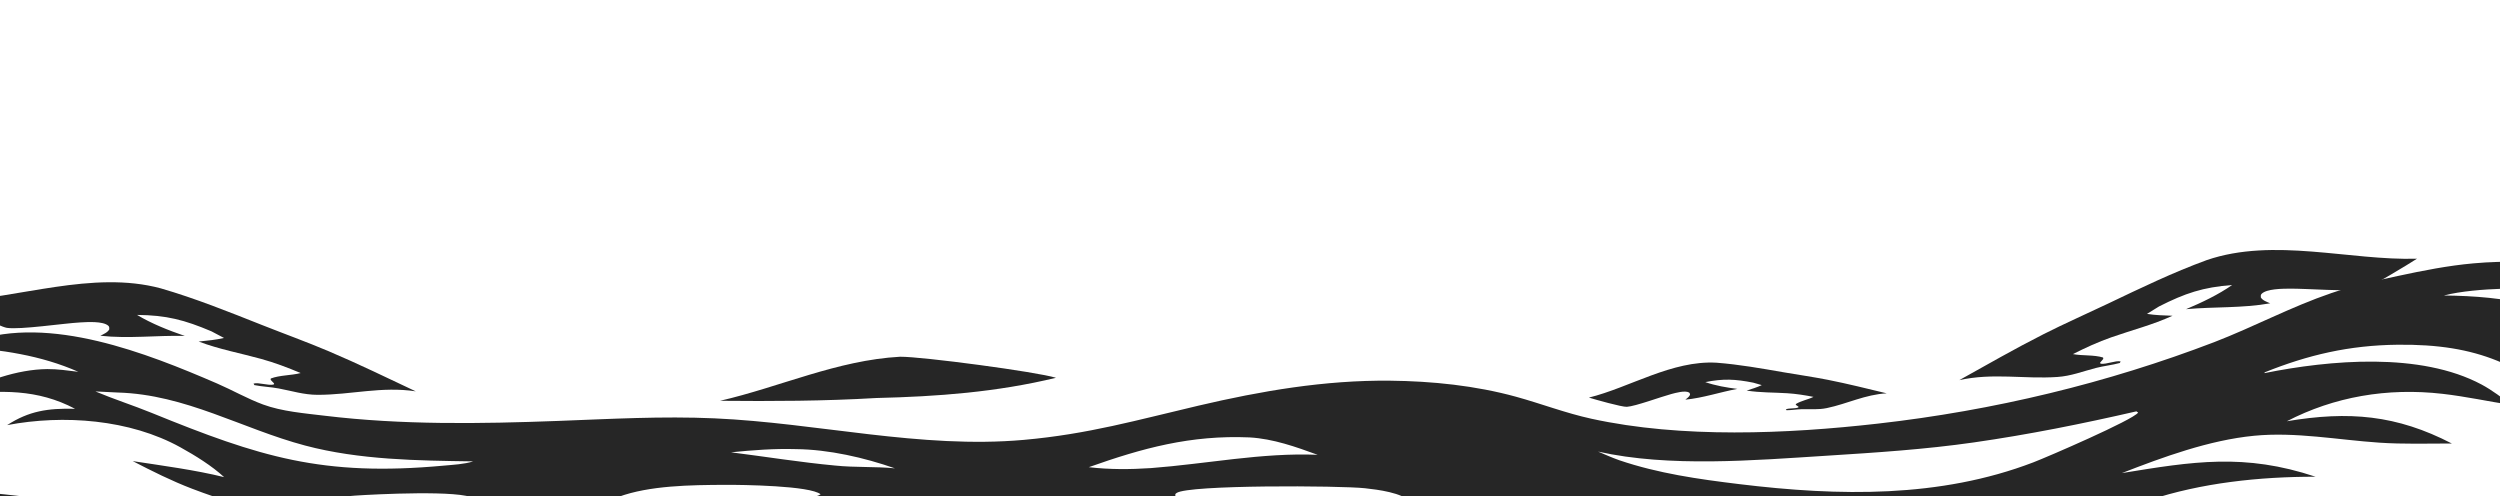
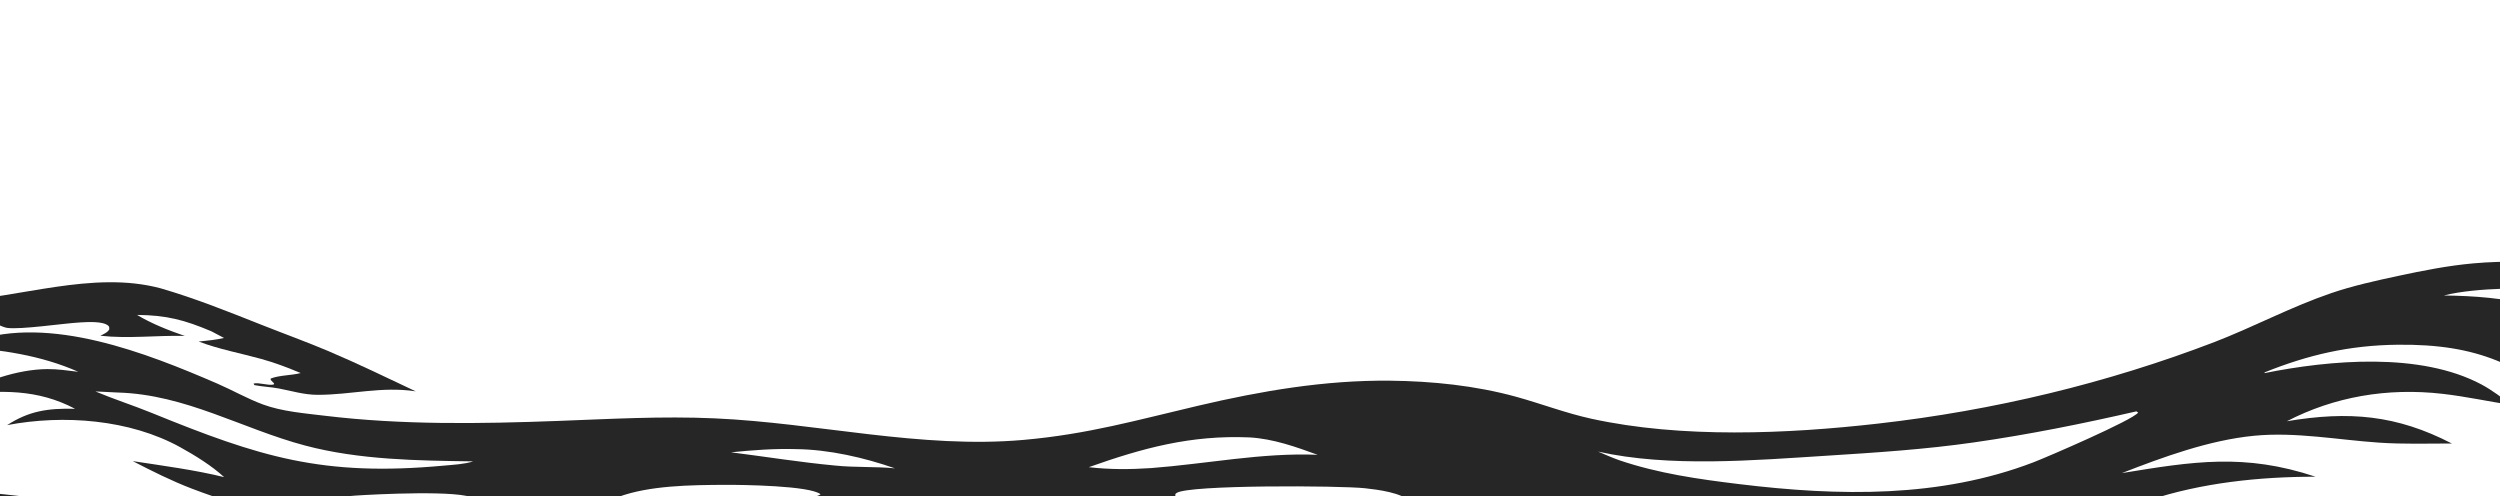
<svg xmlns="http://www.w3.org/2000/svg" width="1920" height="381" viewBox="0 0 1920 381" fill="none">
  <g clip-path="url(#clip0_2478_3680)">
-     <path d="M672.96 305.676C720.175 304.561 765.467 301.162 811 290.141C796.249 285.551 708.246 273.838 691.281 273.972C642.908 276.644 599.124 297.182 553 307.809C593.111 308.192 632.927 308.047 672.96 305.676Z" fill="#262626" />
    <path d="M83.151 250.145C78.991 246.512 66.987 247.328 61.684 247.616C48.811 248.323 15.662 253.327 5.32 251.801C-0.631 250.925 -30.868 235.091 -37.723 231.309C13.646 229.429 70.883 207.35 123.433 221.443C150.216 229.218 175.666 239.478 201.488 249.713C218.471 256.442 235.73 262.663 252.532 269.794C275.123 279.383 297.156 290.115 319.311 300.551C293.128 296.558 269.706 303.227 244.042 303.23C233.398 303.234 224.259 300.25 213.905 298.314C207.777 297.168 201.486 296.987 195.349 295.755L194.733 294.589C198.645 293.476 205.551 296.243 210.147 295.338L210.556 294.557L207.86 291.741L207.957 290.685C214.991 288.031 223.494 288.429 230.896 286.507C221.085 282.352 210.899 278.492 200.579 275.647C184.293 271.149 168.523 268.324 152.571 262.311C159.076 261.644 165.746 261.014 172.034 259.55L162.429 254.478C141.731 245.703 127.847 242.046 105.254 241.857C116.465 248.596 129.39 253.687 141.883 257.981C120.317 257.468 98.66 260.24 77.089 257.857C79.626 256.519 82.625 255.39 83.94 252.917C83.849 251.813 84.122 250.996 83.151 250.145Z" fill="#262626" />
-     <path d="M1736.93 225.658C1740.84 221.751 1752.87 221.752 1758.18 221.681C1771.07 221.513 1804.48 224.26 1814.7 222.038C1820.58 220.761 1849.67 202.914 1856.25 198.677C1804.88 200.281 1746.27 182.13 1694.8 199.75C1668.6 209.322 1643.91 221.282 1618.84 233.244C1602.35 241.108 1585.55 248.484 1569.27 256.736C1547.38 267.833 1526.13 280.034 1504.73 291.946C1530.58 286.189 1554.4 291.255 1580.01 289.52C1590.63 288.803 1599.54 285.206 1609.74 282.574C1615.78 281.015 1622.04 280.409 1628.08 278.764L1628.62 277.558C1624.64 276.713 1617.94 279.941 1613.29 279.35L1612.83 278.598L1615.33 275.606L1615.16 274.56C1607.96 272.388 1599.51 273.361 1591.99 271.945C1601.5 267.135 1611.4 262.594 1621.5 259.056C1637.45 253.465 1652.99 249.578 1668.5 242.498C1661.96 242.273 1655.26 242.097 1648.89 241.063L1658.13 235.352C1678.19 225.195 1691.79 220.605 1714.32 218.886C1703.59 226.37 1691.04 232.324 1678.87 237.455C1700.35 235.482 1722.14 236.78 1743.5 232.941C1740.88 231.779 1737.81 230.855 1736.33 228.477C1736.35 227.369 1736.02 226.573 1736.93 225.658Z" fill="#262626" />
-     <path d="M1297.12 301.407C1294.09 299.705 1286.8 301.751 1283.57 302.611C1275.74 304.7 1255.97 312.043 1249.41 312.434C1245.63 312.659 1224.98 306.798 1220.27 305.351C1251.66 297.589 1284.06 276.635 1318.23 278.556C1335.72 279.9 1352.71 282.945 1369.92 285.927C1381.24 287.887 1392.67 289.498 1403.93 291.729C1419.07 294.728 1434.02 298.504 1449 302.081C1432.37 302.988 1418.8 310.106 1403 313.407C1396.45 314.778 1390.44 314.116 1383.82 314.255C1379.89 314.337 1376 315.035 1372.06 315.065L1371.53 314.426C1373.8 313.238 1378.41 314.054 1381.12 312.906L1381.27 312.372L1379.25 310.985L1379.17 310.323C1383.16 307.784 1388.45 306.936 1392.76 304.801C1386.18 303.504 1379.42 302.437 1372.7 302.012C1362.09 301.336 1352.02 301.624 1341.42 299.973C1345.34 298.726 1349.37 297.481 1353.05 295.771L1346.49 293.883C1332.61 291.141 1323.59 290.674 1309.66 293.463C1317.43 296.171 1326.04 297.643 1334.28 298.681C1320.94 301.138 1307.96 305.629 1294.37 306.935C1295.76 305.785 1297.47 304.704 1297.96 303.013C1297.76 302.345 1297.82 301.807 1297.12 301.407Z" fill="#262626" />
    <path d="M1899.65 202.25C1880.02 204.004 1860.7 207.85 1841.63 211.933C1824.4 215.63 1806.99 219.466 1790.49 225.09C1759.52 235.65 1730.91 251.038 1700.53 262.765C1690.29 266.682 1679.97 270.44 1669.57 274.04C1659.17 277.64 1648.69 281.082 1638.14 284.352C1627.6 287.63 1616.98 290.743 1606.3 293.693C1595.61 296.642 1584.87 299.422 1574.05 302.037C1563.25 304.654 1552.38 307.107 1541.47 309.385C1530.55 311.669 1519.59 313.785 1508.57 315.726C1497.56 317.674 1486.5 319.447 1475.41 321.052C1464.31 322.657 1453.18 324.096 1442.02 325.36C1372.5 333.236 1291.47 336.763 1222.19 321.588C1202.35 317.239 1183.81 310.069 1164.35 304.711C1133.24 296.144 1099.93 292.703 1067.62 292.367C1017.27 291.858 968.591 300.268 920.522 311.521C873.34 322.563 835.834 333.409 786.302 337.825C707.181 344.884 627.823 324.811 548.804 321.289C508.308 319.487 468.797 321.777 428.5 323.275C368.582 325.5 309.065 326.475 249.166 319.256C233.819 317.408 216.486 315.989 202.059 310.674C189.928 306.198 178.452 299.589 166.602 294.474C112.816 271.251 38.277 241.753 -20.479 262.122C-24.058 263.333 -27.531 264.737 -30.9 266.335C0.584 268.447 31.432 272.838 60.144 285.543C52.306 284.622 44.184 283.385 36.299 283.455C13.056 283.666 -12.337 292.91 -31.52 303.35C0.055 299.422 28.957 298.707 57.616 313.953C36.663 313.446 22.32 315.621 5.462 326.491C48.799 318.256 99.735 322.045 138.524 343.523C150.062 349.909 162.701 357.741 172.124 366.435C149.381 360.838 125.162 357.71 101.928 354.126C116.867 361.849 131.641 369.262 147.544 375.355C169.505 383.773 192.406 390.27 214.27 398.868C233.995 406.615 253.194 417.707 273.707 423.499C287.956 427.52 303.38 429.65 318.032 432.147C322.792 432.954 328.067 433.472 332.845 434.615L332.092 435.973C319.059 435.694 305.947 435.688 292.923 435.123C310.714 444.233 327.306 454.238 344.095 464.701L459.908 456.364C492.305 454.306 524.268 452.97 556.542 449.709C533.459 458.688 511.047 466.406 486.435 471.939C525.549 470.525 563.115 466.703 600.248 456.442C612.125 467.34 624.719 476.536 640.561 482.655C635.447 475.463 624.324 463.326 623.697 455.034L624.666 453.881C632.771 453.454 655.614 470.432 664.048 474.613C659.375 468.65 652.932 462.018 651.555 454.784L652.404 452.807L654.009 452.629C670.058 466.46 685.804 476.727 707.194 483.313C741.503 493.859 781.196 495.554 817.041 498.523C894.828 504.966 972.658 507.001 1050.49 512.172C1073.32 513.686 1096.56 514.581 1119.29 517.086C1098.45 519.13 1076.56 517.456 1055.49 517.938C1010.04 518.982 964.81 520.572 919.266 519.328C876.293 518.154 833.401 514.285 790.393 513.395C738.055 512.318 688.696 518.729 635.998 512.451C607.995 509.119 581.376 503.963 554.426 496.175C538.311 491.527 520.63 483.54 504.027 481.593C486.548 479.544 467.954 481.788 450.332 481.42C420.025 480.782 389.598 478.005 359.431 474.933C373.441 484.972 398.974 508.91 413.344 514.737C424.065 519.077 437.174 520.673 448.708 521.966C464.58 523.742 481.008 524.631 496.888 523.409C501.972 523.018 506.654 522.056 511.528 520.819C507.213 517.877 502.86 514.991 498.838 511.738C522.645 514.005 548.667 522.407 566.176 537.374C558.068 537.448 549.831 537.292 541.782 538.013C576.946 553.083 629.95 549.56 666.221 561.325C649.889 563.842 633.156 564.225 616.67 565.935C648.282 568.727 679.772 574.171 710.866 580.152C663.201 586.353 611.498 578.395 563.668 574.323C580.475 584.14 602.997 589.394 622.019 594.943C563.057 602.978 518.079 588.563 467.537 562.177C447.765 551.636 428.365 540.595 409.323 529.054C394.183 519.68 380.237 508.541 365.753 498.389C345.029 483.818 323.291 470.519 300.552 458.508C216.013 413.863 112.997 392.252 16.761 381.156C-18.172 377.132 -54.544 373.926 -89.611 375.342L-92.794 406.933C-81.054 404.352 -69.274 402.017 -57.194 400.747C-71.416 409.087 -82.921 418.198 -94.995 428.784L-95.598 434.766C-55.354 410.941 -5.683 404.293 42.841 406.177C3.025 411.625 -23.035 423.387 -54.321 444.835C-23.908 437 7.164 428.426 39.528 432.485C55.477 434.485 71.298 438.265 87.185 440.822C39.988 443.673 -0.233 448.196 -35.938 477.493C-16.107 471.825 6.277 470.303 26.958 467.589C-2.722 481.369 -30.625 497.882 -57.789 515.065C-41.131 510.485 -23.899 505.479 -8.184 498.919C3.472 494.051 14.323 487.846 26.126 483.209C42.525 476.77 60.163 471.772 77.271 466.819C68.141 472.798 57.857 477.529 48.569 483.382C18.199 502.506 -4.03 527.943 -16.374 558.86C1.572 542.267 20.738 526.858 40.149 511.552C84.435 476.646 119.343 464.171 179.632 467.456C142.273 473.714 120.796 484.721 92.37 505.711C105.26 502.905 117.881 499.457 130.951 497.213C164.235 491.493 204.218 490.441 237.045 500.779C192.901 499.696 146.586 505.131 108.615 524.956C97.556 530.735 87.648 537.801 77.609 544.789C118.236 531.679 139.3 529.141 183.05 530.347C170.385 532.083 158.098 534.366 146.263 538.614C93.232 557.642 49.424 605.125 28.68 650.651C33.039 645.415 37.381 640.144 41.967 635.062C83.487 589.063 126.236 574.295 192.056 568.443C162.254 579.324 156.311 593.192 134.836 611.799C126.656 618.889 116.265 624.297 107.647 631.126C140.94 619.183 146.153 610.681 171.684 591.402C207.844 564.096 253.95 554.687 300.297 547.959C273.407 558.65 249.502 568.299 230.765 588.963C270.556 576.207 307.935 570.723 350.707 571.164C331.928 576.414 295.353 586.22 279.676 594.61C292.166 596.824 304.776 598.631 317.308 600.621C277.113 601.631 257.536 604.457 224.491 625.387C286.454 605.799 322.468 616.465 381.81 637.355C340.829 633.658 302.001 633.013 263.524 646.791C307.595 644.358 353.819 653.302 396.95 661.896C361.92 664.834 319.027 665.206 289.202 681.591C309.546 678.515 330.679 678.477 351.328 677.448C394.454 675.28 438.581 670.142 478.533 656.048C437.984 641.496 399.411 621.847 359.189 606.319C372.761 608.793 386.235 611.329 399.633 614.557C431.565 622.252 463.76 632.611 497.131 631.174C510.32 630.611 523.01 627.713 535.76 625.129C516.387 618.314 495.812 615.089 476.54 607.917C453.272 599.269 434.435 586.741 413.196 575.194C402.655 569.459 391.422 564.864 380.908 559.118C420.373 567.833 436.836 578.532 471.506 595.058C500.875 609.047 536.886 621.25 570.493 617.461C585.15 615.809 599.026 611.819 613.122 608.31C636.283 602.533 660.539 599.105 684.558 596.72C788.355 586.427 883.53 606.233 976.417 649.532C1000.36 660.696 1025.09 672.293 1048.13 684.826C1064.91 693.954 1080.84 704.337 1098.24 712.577C1100.04 713.413 1101.86 714.23 1103.69 715.023C1105.51 715.822 1107.34 716.602 1109.18 717.358C1111.03 718.12 1112.88 718.856 1114.75 719.574C1116.61 720.299 1118.49 720.998 1120.37 721.679C1122.25 722.36 1124.14 723.021 1126.04 723.658C1127.94 724.301 1129.85 724.918 1131.77 725.524C1133.68 726.123 1135.6 726.703 1137.53 727.264C1139.47 727.819 1141.41 728.361 1143.35 728.877C1145.3 729.401 1147.25 729.898 1149.21 730.371C1151.16 730.849 1153.13 731.309 1155.09 731.743C1157.06 732.177 1159.03 732.591 1161.01 732.987C1162.99 733.383 1164.98 733.753 1166.97 734.111C1168.95 734.461 1170.95 734.793 1172.94 735.099C1174.94 735.411 1176.94 735.698 1178.94 735.965C1180.94 736.232 1182.95 736.481 1184.96 736.703C1186.97 736.931 1188.98 737.134 1190.99 737.316C1193 737.5 1195.02 737.657 1197.03 737.795C1199.05 737.939 1201.07 738.057 1203.08 738.149C1205.1 738.247 1207.12 738.32 1209.14 738.373C1211.16 738.426 1213.18 738.459 1215.19 738.472C1217.21 738.479 1219.23 738.466 1221.25 738.44C1223.26 738.401 1225.28 738.349 1227.29 738.277C1229.31 738.198 1231.32 738.1 1233.32 737.981C1235.34 737.863 1237.34 737.724 1239.34 737.56C1241.34 737.402 1243.35 737.218 1245.35 737.013C1247.35 736.809 1249.34 736.584 1251.33 736.332C1253.32 736.088 1255.31 735.823 1257.28 735.531C1259.27 735.24 1261.24 734.929 1263.21 734.597C1265.18 734.265 1267.15 733.914 1269.11 733.541C1271.07 733.169 1273.02 732.77 1274.97 732.358C1276.91 731.938 1278.85 731.505 1280.79 731.046C1282.72 730.586 1284.65 730.106 1286.57 729.612C1284.57 730.661 1282.55 731.682 1280.52 732.668C1232.17 756.482 1181.6 761.193 1127.18 747.737C1155.39 762.768 1182.35 780.285 1210.06 796.103C1242.33 814.534 1275.71 831.192 1306.02 852.162C1281.93 825.79 1258.42 807.286 1224.95 790.285C1268.79 798.53 1311.59 806.724 1347.14 833.034C1344.55 830.043 1341.87 827.122 1339.09 824.262C1336.31 821.404 1333.44 818.614 1330.49 815.895C1327.53 813.168 1324.49 810.518 1321.37 807.945C1318.25 805.372 1315.04 802.87 1311.76 800.451C1308.48 798.032 1305.12 795.691 1301.7 793.435C1298.27 791.171 1294.77 788.999 1291.2 786.911C1287.64 784.824 1284.01 782.822 1280.32 780.906C1276.63 778.995 1272.89 777.171 1269.08 775.44C1321.25 777.095 1363.85 787.88 1407.73 813.864C1384.12 788.325 1362.53 774.839 1327.9 763.357L1329.22 763.405C1409.46 766.665 1479.77 806.976 1533.5 857.438C1488.1 790.18 1451.75 752.695 1362.36 730.446C1412.24 730.47 1468.81 743.115 1510.69 768.386C1521.17 774.718 1530.26 782.101 1539.4 789.811C1533.85 782.214 1527.59 774.704 1521.07 767.704C1489.04 733.291 1446.24 715.521 1397.01 710.398C1475.02 706.166 1517.94 721.763 1575.9 769.811C1591.43 782.68 1606.48 797.321 1623.42 808.736L1624.71 809.598C1610.65 790.612 1600.44 770.254 1582.84 753.34C1623.85 779.047 1652.25 799.059 1698.7 818.245C1640.73 778.973 1632.51 745.265 1551.96 724.954C1591.43 725.311 1634.73 740.304 1669.72 755.88C1628.13 717.376 1582.65 701.417 1523.39 696.167C1593.36 690.543 1643.35 702.499 1703.14 736.264C1688.34 716.491 1670.9 700.856 1645.9 691.359C1639.48 688.918 1632.73 687.44 1626.36 685.03L1624.56 684.332L1630.9 685.082C1688.47 692.113 1728.04 720.294 1763.22 759.475C1756.68 742.339 1745.93 728.386 1732.91 714.434C1757.79 726.145 1806.41 761.05 1824.26 780.215C1818.12 766.773 1810.91 753.759 1802.62 741.18C1789.57 721.301 1768.92 699.033 1745.06 688.506C1739.29 685.961 1732.93 684.495 1726.77 682.925C1764.8 685.657 1797.38 699.217 1828.35 718.748C1817.56 706.486 1806.49 694.269 1793.63 683.56C1774.77 667.868 1752.15 659.023 1726.07 659.669C1725.78 659.679 1725.49 659.703 1725.21 659.72L1725.36 658.871C1735.4 658.245 1745.42 656.997 1755.47 656.713C1819.28 654.894 1866.9 701.318 1910.46 736.105C1893.71 710.859 1877.11 686.099 1854.82 664.11C1887.43 679.598 1931.55 716.464 1954.22 741.738C1953.14 739.797 1952.04 737.872 1950.91 735.958C1949.76 734.049 1948.57 732.156 1947.35 730.272C1946.15 728.396 1944.9 726.529 1943.62 724.685C1942.34 722.841 1941.03 721.013 1939.67 719.208C1938.33 717.396 1936.94 715.607 1935.52 713.834C1934.11 712.062 1932.66 710.312 1931.18 708.579C1929.7 706.852 1928.19 705.135 1926.64 703.447C1925.1 701.76 1923.52 700.089 1921.91 698.448C1920.31 696.801 1918.67 695.176 1917.01 693.574C1915.34 691.973 1913.65 690.395 1911.92 688.846C1910.2 687.292 1908.45 685.76 1906.67 684.259C1904.89 682.75 1903.08 681.272 1901.24 679.818C1899.41 678.363 1897.55 676.932 1895.67 675.531C1893.78 674.13 1891.87 672.752 1889.93 671.405C1887.99 670.058 1886.03 668.735 1884.05 667.441C1882.06 666.148 1880.06 664.879 1878.03 663.64C1889.25 667.285 1900.75 670.093 1911.75 674.356C1939.23 685.006 1963.12 700.904 1987.16 716.49C1969.42 698.462 1950.79 681.811 1927.42 669.264C1907.97 658.815 1885.23 651.784 1862.97 648.272C1832.43 643.46 1802.35 646.695 1771.76 645.551C1730.88 644.025 1691.69 633.91 1650.93 641.226C1594.65 651.332 1543.53 676.542 1486.15 684.043C1466.94 686.546 1449.61 683.091 1430.52 681.096C1415.03 679.476 1399.24 678.698 1383.74 679.348C1343.08 681.039 1292.41 698.649 1251.48 706.649C1185.67 719.512 1114.65 718.93 1056.31 683.137C1041.93 674.317 1029.08 663.681 1015.27 654.206C1006.57 648.236 997.272 643.137 987.898 638.055C1020.14 646.01 1040.17 655.222 1069.42 668.001C1144.1 700.609 1179.73 687.12 1254.57 676.41C1214.49 673.897 1174.7 672.828 1134.7 668.287C1161.64 664.527 1189.39 660.934 1215.37 653.824C1215.6 653.213 1215.85 652.609 1216.07 651.989C1216.91 649.659 1217.56 647.367 1219.3 645.409C1234.92 627.861 1262.38 642.444 1282.27 643.694C1294.47 644.459 1306.92 642.676 1318.97 641.5C1306.83 652.1 1291.85 655.814 1275.95 660.712C1329.45 674.939 1351.02 659.386 1400.56 651.338C1426.78 647.079 1453.74 645.488 1480.43 644.315C1449.16 638.9 1427.52 640.529 1396.72 644.319C1417.55 627.932 1452.61 615.453 1478.54 605.589C1452.54 607.807 1427.86 611.572 1402.38 616.061C1413.5 610.466 1423.77 604.116 1435.41 599.188C1455.37 590.757 1476.95 584.042 1496.2 574.599C1488.88 574.896 1481.6 575.386 1474.33 576.074C1467.06 576.762 1459.83 577.644 1452.64 578.719C1445.44 579.788 1438.3 581.059 1431.21 582.511C1424.12 583.97 1417.09 585.612 1410.13 587.444C1470.18 552.077 1507.75 554.487 1577.27 552.287C1560.3 541.845 1546.9 535.599 1526.62 532.051C1549.07 524.408 1575.85 515.834 1600.55 517.111C1614.89 517.849 1628.58 521.225 1642.87 518.482C1656.25 515.915 1668.8 509.436 1681.29 504.776C1696.78 498.992 1712.6 495.088 1729.16 492.193C1714.63 501.91 1701.02 512.662 1686.59 522.52C1727.66 520.766 1768.65 526.296 1806.26 542.241C1768.68 535.575 1687.48 543.445 1651.19 554.858C1687.88 557.605 1725 551.578 1761.55 556.943C1722.06 558.529 1668.06 577.851 1629.21 587.887C1595.64 596.557 1561.17 602.837 1528.16 613.003C1559.76 612.194 1591.95 610.069 1623.59 611.842C1594.62 623.907 1568.47 639.687 1542.34 655.723C1590.58 642.006 1634.94 621.777 1686.88 619.155C1720.62 617.448 1753.2 623.545 1787 618.716C1761.28 610.501 1750.1 602.469 1721.89 606.919C1759.23 587.966 1800.76 589.225 1842.3 597.559C1822.6 584.649 1800.74 576.648 1776.55 574.125C1784.93 572.063 1793.4 570.992 1802.14 570.556C1850.73 568.101 1911.47 590.278 1948.71 618.197C1924.38 582.885 1888.85 558.496 1844.83 544.602C1874.67 539.838 1911.48 547.009 1939.63 556.752C1916.67 538.302 1893.03 523.209 1865.02 511.275C1858.53 508.506 1852.07 505.44 1845.03 503.946C1842.94 503.505 1841.63 503.387 1839.94 502.111C1878.86 502.955 1914.22 512.238 1949.6 526.59C1926.02 506.161 1911.88 500.056 1882.29 488.316C1918.92 485.598 1951.4 497.341 1982.96 513.213C1978.73 508.591 1974.18 504.33 1969.33 500.201C1927.49 464.689 1886.11 448.385 1828.38 448.302C1839.83 446.301 1851.4 445.006 1863.11 444.418C1928.84 440.959 1971 464.412 2019.42 500.973L2021.08 484.519C2004.34 466.717 1983.41 453.074 1959.01 444.588C1982.42 444.962 2002.96 450.481 2023.48 460.653L2024.85 447.083C2002.07 435.08 1974.53 428.437 1948.6 425.085C1917.89 421.108 1885.28 420.611 1854.9 425.085C1830 428.756 1805.66 436.319 1781.8 443.126C1749.81 452.261 1717.24 461.568 1684.23 467.826C1634.42 477.267 1583.15 477.438 1534.08 490.489C1498.1 500.061 1465.32 519.65 1428.14 525.297C1412.06 527.743 1395.33 527.105 1379 526.899C1350.23 526.409 1321.46 525.409 1292.7 523.906C1271.06 522.951 1245.47 523.213 1224.45 519.211C1252.8 516.751 1281.84 519.153 1309.51 512.953C1330.29 508.298 1348.45 497.991 1369.32 494.104C1401.44 488.123 1430.81 491.265 1459.11 506.789C1475.07 502.133 1490.51 494.72 1506 488.923C1535.52 477.883 1568.73 467.619 1600.26 461.742C1575.13 456.671 1550.64 449.058 1525.59 443.772C1469.9 432.008 1406.57 432.802 1356.33 456.871C1331.55 468.736 1306.67 482.759 1277.4 484.909C1264.03 485.885 1250.21 485.089 1236.76 484.755C1217.38 484.216 1198 483.783 1178.61 483.453C1072.13 481.706 966.459 477.829 860.198 468.374C809.597 463.872 757.006 459.843 707.883 446.98C685.584 441.14 667.124 431.451 649.119 418.607C585.792 442.424 496.907 427.833 429.676 418.579C392.984 413.534 357.675 408.753 321.611 400.275C300.547 395.325 280.934 387.635 260.23 381.916C264.275 381.354 268.345 380.933 272.441 380.652C287.529 379.599 354.626 376.187 363.842 382.83L363.587 383.734C359.63 386.163 354.634 386.916 349.979 387.999C378.459 393.1 406.049 400.397 435.216 399.205C429.598 395.202 424.749 391.179 420.334 386.165C449.318 391.409 475.691 397.574 505.597 396.332C495.889 390.34 485.593 386.075 474.929 381.63C498.841 372.826 530.4 372.503 556.503 372.357C570.195 372.277 622.306 372.99 630.237 379.629C624.351 383.814 593.41 386.339 584.206 387.651C611.317 402.826 647.315 406.368 678.267 404.249C688.175 403.578 698.786 401.263 708.769 402.184C723.47 403.54 737.936 409.456 752.408 412.373C786.284 419.197 819.433 415.598 853.104 411.887C841.989 408.077 830.75 404.575 819.403 401.377C814.251 399.961 806.891 399.246 802.324 397.182C801.302 396.712 801.095 396.423 800.414 395.758L801.121 393.755C805.965 390.335 813.1 390.098 819.137 389.429C859.596 384.95 888.547 392.933 926.645 392.89L928.03 392.879C919.903 389.749 909.016 386.597 902.674 380.983C902.703 379.395 902.31 379.585 903.578 378.652C912.308 372.213 1029.5 372.904 1048.35 374.974C1058.35 376.073 1076.86 378.363 1083.51 385.613C1084.02 387.765 1084.4 388.543 1083.32 390.588C1078.58 399.588 1055.79 405.527 1045.52 408.97C1080.75 411.923 1115.45 419.635 1150.57 423.789C1142.09 419.982 1121.65 412.313 1117.68 404.641C1116.96 403.259 1117.51 402.987 1118.08 401.722C1119.1 401.164 1120.02 400.68 1121.18 400.359C1135.44 396.473 1179.75 402.993 1194.91 406.864C1205.3 409.52 1215.48 413.25 1225.13 417.587C1228.57 419.131 1233.69 421.414 1234.99 424.675C1223.64 428.879 1199.5 427.677 1186.43 427.749C1205.44 432.623 1306.69 451.818 1321.53 449.541C1334.71 447.512 1346.8 438.053 1358.2 432.387C1392.4 415.39 1426.83 411.612 1465.85 410.712C1506.5 409.78 1527.92 417.62 1565.91 428.216C1674.75 458.59 1721.29 436.741 1821.71 409.527C1804.19 411.171 1787.71 411.796 1770.07 409.272C1747.69 406.075 1726.08 399.728 1703.3 399.142C1659.88 398.027 1618.66 407.746 1575.9 410.396L1574.64 410.465C1600.9 403.358 1624.92 392.686 1650.47 384.177C1690.53 370.839 1735.28 366.072 1778.36 366.125C1723.59 347.895 1684.04 354.456 1629.6 363.333C1660.9 351.149 1696.67 337.989 1731.15 334.661C1763.1 331.569 1795.38 337.813 1827.31 339.963C1845.77 341.201 1864.54 340.631 1883.01 340.612C1840.61 318.647 1803.91 315.506 1756.29 323.513C1792.55 304.733 1833.27 297.583 1875.94 302.47C1893.63 304.488 1911.29 308.336 1928.91 311.06C1921.5 305.483 1914.19 299.785 1905.83 295.309C1858.94 270.228 1789.33 276.451 1739.07 286.567L1739.32 285.938C1772.54 272.572 1804.22 265.153 1841.32 264.754C1903.84 264.08 1936.18 280.483 1981.4 317.874C1975.98 298.253 1967.5 283.423 1950.97 268.96L1955.16 269.978C1980.69 276.137 2010.68 290.68 2029 307.816C2024.15 291.107 2017.35 277.389 2003.04 264.95C1967.44 234.008 1924.6 227.492 1876.86 226.93C1889.94 223.568 1907.48 222.258 1921.27 221.776C1969.6 220.079 2007.57 233.141 2043.56 261.366L2047.52 222.064C2002.23 204.959 1948.21 197.919 1899.65 202.25ZM769.918 557.488C754.705 556.322 738.812 555.854 723.813 553.217C743.287 553.11 762.867 549.996 782.421 549.289C818.236 548.001 853.664 549.835 889.483 552.023C904.511 553.079 919.187 554.944 933.992 557.555C879.089 559.872 824.979 560.05 769.918 557.488ZM1160.9 573.109C1171.92 573.035 1183.84 568.92 1194.03 565.561L1192.55 562.866C1194 560.204 1197.04 558.729 1200.2 557.752C1209.4 554.928 1219.73 556.361 1228.44 560.178C1235.26 559.523 1239.79 559.443 1245.12 555.338C1255.12 547.627 1266.21 546.754 1279.13 546.184C1285.4 546.285 1291.71 547.189 1297.94 547.856C1303.33 551.64 1303.19 553.039 1304.11 558.696C1310.48 565.393 1337.23 563.767 1347.2 564.981L1348.51 565.152C1340.53 570.495 1331.91 573.529 1322.64 576.836C1343.87 578.353 1365.3 576.283 1386.59 577.237C1390.65 577.417 1396.2 577.269 1399.11 579.99C1398.73 580.358 1398.4 580.77 1397.96 581.093C1395.04 583.253 1389.74 585.062 1386.27 586.625C1362.98 597.127 1338.76 602.307 1312.51 604.63C1270.16 608.376 1216.39 603.444 1172.8 602.443C1110.56 601.004 1048.63 602.718 986.413 597.386C946.414 593.971 906.469 588.199 866.461 585.465C901.494 580.746 937.006 587.407 972.237 588.665C976.484 586.298 982.772 585.537 986.333 582.747C988.278 581.222 986.14 579.39 987.902 577.924C989.893 576.259 993.253 575.982 995.952 576.019C1004 576.116 1012.15 578.868 1020.22 579.419C1034.15 580.364 1049.55 578.603 1063.55 578.07C1058.6 573.951 1053.9 569.825 1049.44 565.304C1051.37 565.112 1053.31 564.875 1055.24 564.71C1072.01 563.316 1085.88 555.608 1103.27 556.28C1115.18 556.747 1121.66 564.246 1131.68 568.483C1140.83 572.344 1151 573.172 1160.9 573.109ZM340.747 357.612C247.503 366.173 199.533 350.913 116.457 317.086C102.204 311.277 87.412 306.586 73.266 300.618L90.597 301.467C142.598 302.955 185.872 329.329 234.334 342.178C276.158 353.265 320.47 353.71 363.464 354.349C356.287 356.572 348.329 356.909 340.747 357.612ZM641.397 357.541C614.738 355.071 588.024 350.724 561.434 347.377C578.146 345.703 594.424 344.436 611.365 344.925C636.605 345.203 663.744 351.439 687.323 359.687C672.072 358.176 656.73 359.144 641.397 357.541ZM883.972 359.494C867.99 360.561 852.19 360.665 836.189 358.791C877.292 344.217 914.402 333.98 959.685 335.93C977.874 336.983 995.204 343.18 1011.96 349.293C969.22 347.488 926.248 356.323 883.972 359.494ZM1561.52 355.119C1489.91 382.513 1412.57 381.15 1335.61 371.787C1304.21 367.969 1273.53 363.601 1243.67 353.484C1238.09 351.521 1232.71 349.107 1227.29 346.82C1281.92 359.092 1347.47 353.487 1402.96 349.985C1440.8 347.592 1478.49 345.144 1515.87 339.785C1558.3 333.704 1599.31 325.444 1640.77 315.913L1642.09 316.871C1638.01 322.613 1572.41 350.954 1561.52 355.119Z" fill="#262626" />
  </g>
  <defs>
    <clipPath id="clip0_2478_3680">
      <rect width="1921" height="381" fill="white" />
    </clipPath>
  </defs>
</svg>